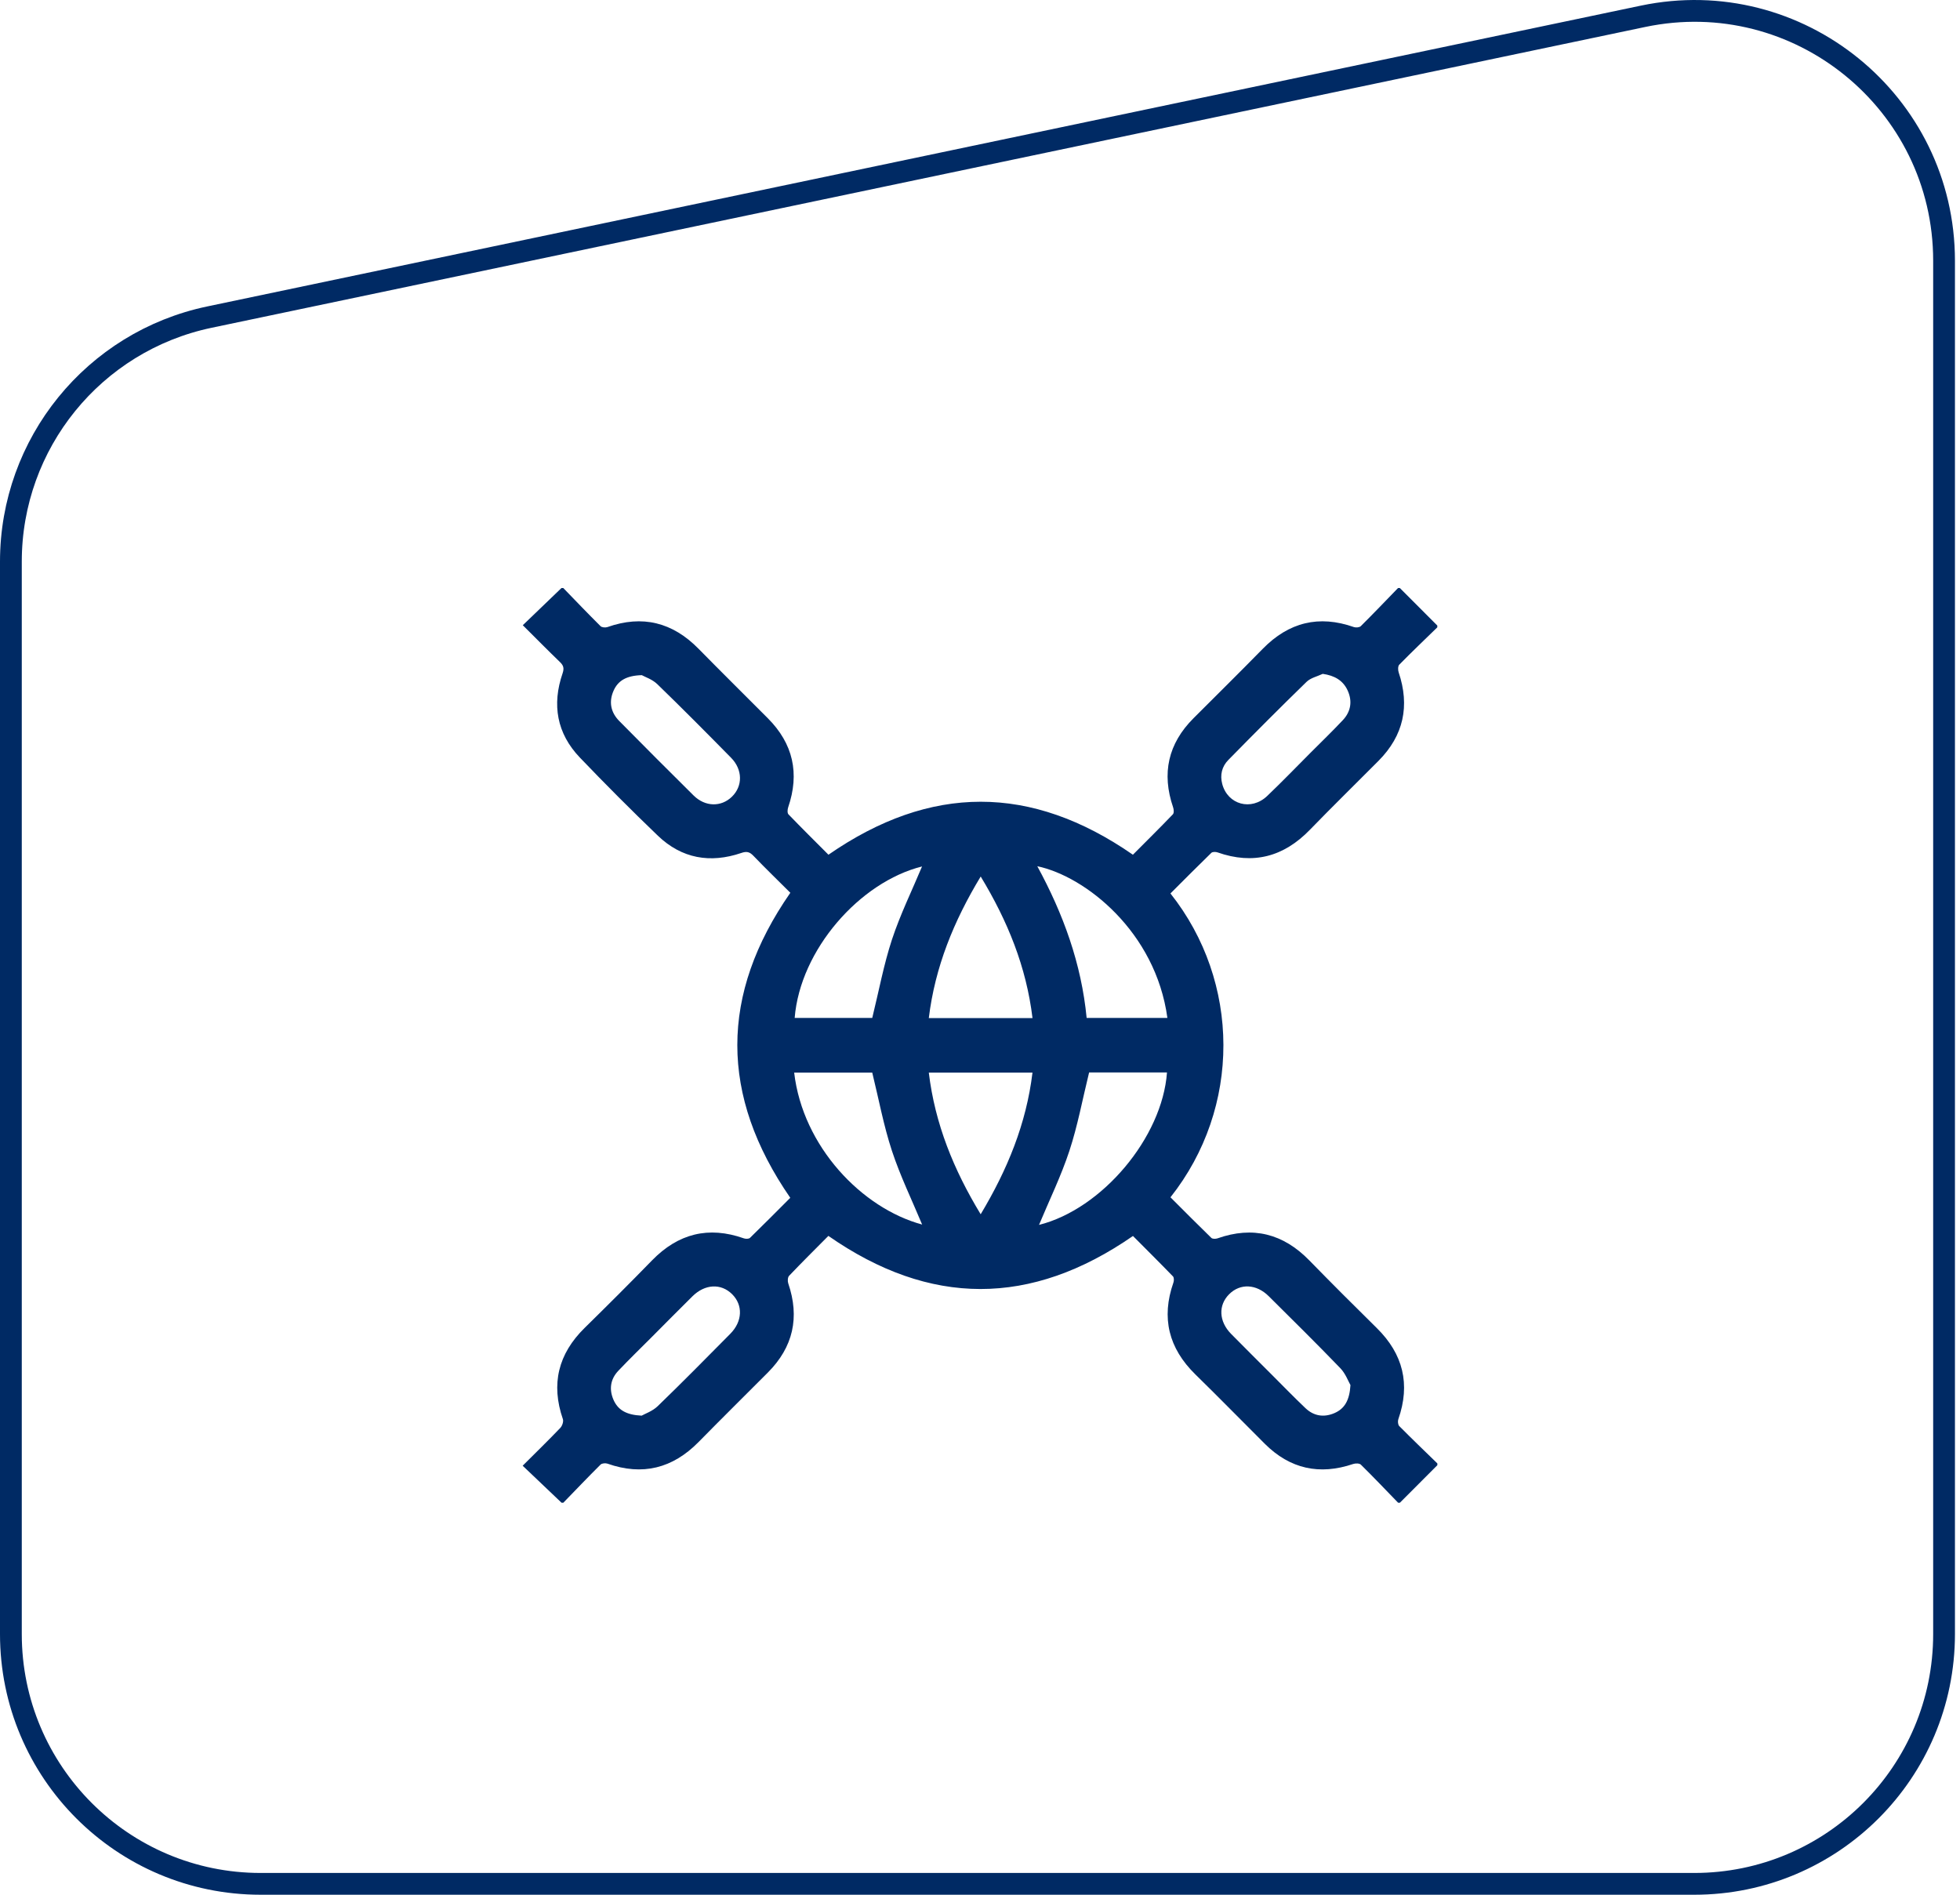
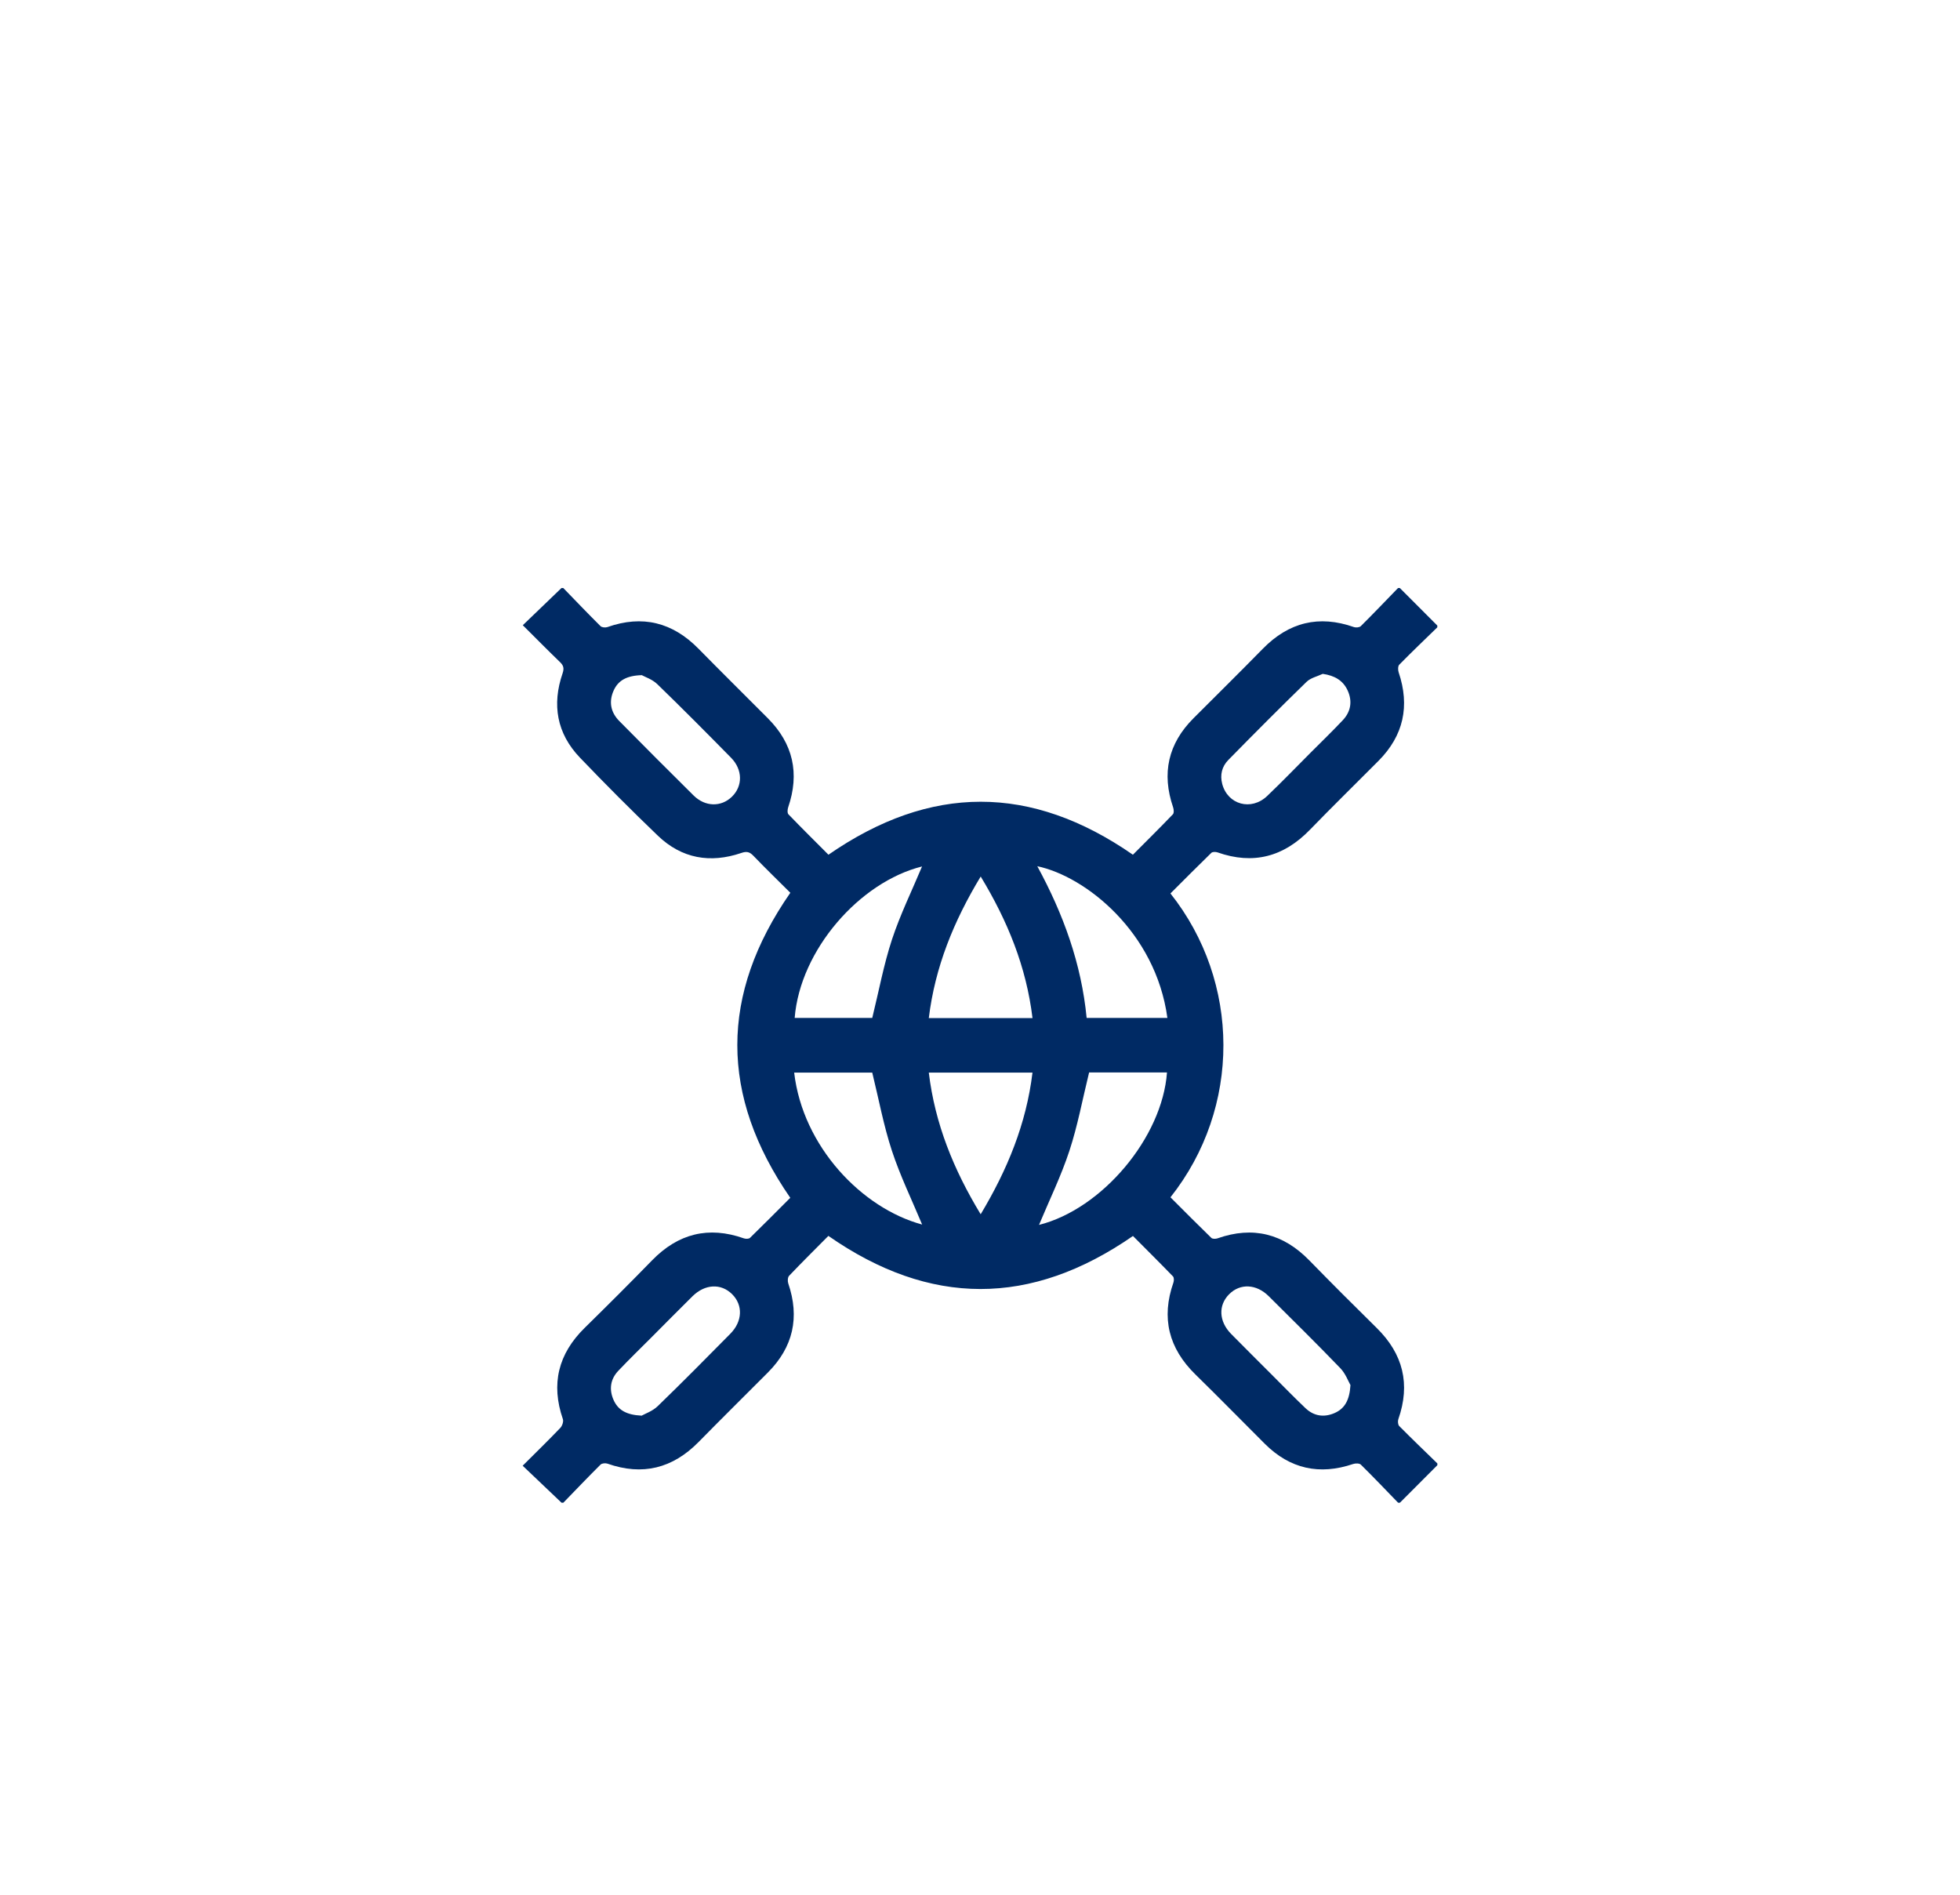
<svg xmlns="http://www.w3.org/2000/svg" width="90" height="87" viewBox="0 0 90 87" fill="none">
-   <path d="M0.5 25.786C0.5 20.359 4.303 15.676 9.614 14.561L75.443 0.749C82.57 -0.746 89.268 4.692 89.268 11.973V75.031C89.268 81.365 84.133 86.5 77.799 86.5H11.969C5.635 86.5 0.5 81.365 0.5 75.031V25.786Z" stroke="#002A64" />
  <path d="M65.999 28.723C65.999 28.75 65.999 28.777 65.999 28.805C65.415 29.373 64.824 29.938 64.252 30.52C64.188 30.585 64.188 30.766 64.224 30.871C64.744 32.416 64.453 33.773 63.3 34.934C62.252 35.989 61.187 37.029 60.151 38.098C58.947 39.342 57.548 39.717 55.905 39.138C55.821 39.109 55.676 39.108 55.623 39.16C54.989 39.776 54.366 40.404 53.745 41.024C56.97 45.089 57.005 50.862 53.746 54.976C54.367 55.597 54.99 56.225 55.624 56.841C55.677 56.892 55.822 56.89 55.906 56.861C57.531 56.289 58.922 56.644 60.122 57.874C61.142 58.919 62.176 59.952 63.217 60.977C64.43 62.17 64.772 63.556 64.209 65.166C64.177 65.258 64.191 65.42 64.252 65.481C64.827 66.061 65.416 66.626 66.001 67.195C66.001 67.223 66.001 67.25 66.001 67.277C65.428 67.852 64.854 68.426 64.281 69C64.254 69 64.226 69 64.199 69C63.631 68.414 63.069 67.823 62.487 67.25C62.422 67.186 62.241 67.186 62.136 67.221C60.592 67.744 59.239 67.45 58.08 66.296C57.016 65.237 55.967 64.161 54.892 63.111C53.664 61.91 53.313 60.515 53.882 58.889C53.912 58.804 53.912 58.66 53.861 58.608C53.246 57.972 52.617 57.349 52.024 56.752C47.332 60.003 42.698 59.996 38.038 56.748C37.437 57.353 36.828 57.958 36.235 58.579C36.169 58.648 36.16 58.825 36.195 58.928C36.728 60.49 36.423 61.855 35.258 63.023C34.197 64.087 33.129 65.142 32.077 66.213C30.885 67.424 29.502 67.772 27.892 67.205C27.801 67.174 27.638 67.188 27.577 67.249C26.998 67.824 26.435 68.415 25.867 69C25.839 69 25.812 69 25.785 69C25.192 68.437 24.602 67.876 24 67.301C24.633 66.67 25.189 66.128 25.727 65.566C25.815 65.474 25.885 65.274 25.847 65.163C25.29 63.549 25.633 62.165 26.846 60.973C27.888 59.95 28.923 58.918 29.942 57.871C31.141 56.641 32.533 56.288 34.157 56.861C34.24 56.89 34.385 56.89 34.438 56.839C35.072 56.222 35.694 55.594 36.288 54.999C33.044 50.302 33.047 45.662 36.291 40.993C35.728 40.432 35.15 39.873 34.593 39.293C34.418 39.111 34.282 39.081 34.037 39.166C32.615 39.65 31.306 39.424 30.212 38.376C28.993 37.206 27.796 36.006 26.626 34.784C25.567 33.677 25.338 32.356 25.833 30.917C25.914 30.68 25.873 30.553 25.708 30.395C25.152 29.859 24.611 29.309 24.006 28.708C24.623 28.114 25.203 27.558 25.782 27C25.81 27 25.837 27 25.865 27C26.433 27.586 26.997 28.176 27.576 28.751C27.637 28.812 27.799 28.825 27.89 28.794C29.5 28.226 30.883 28.575 32.074 29.787C33.127 30.858 34.195 31.914 35.255 32.977C36.422 34.146 36.725 35.511 36.191 37.072C36.158 37.168 36.148 37.334 36.204 37.391C36.818 38.028 37.446 38.65 38.041 39.246C42.721 36.005 47.341 36 52.021 39.246C52.615 38.649 53.245 38.027 53.857 37.39C53.913 37.332 53.901 37.167 53.868 37.071C53.334 35.51 53.637 34.145 54.806 32.977C55.868 31.915 56.937 30.86 57.988 29.787C59.178 28.573 60.562 28.227 62.171 28.794C62.262 28.825 62.424 28.811 62.485 28.751C63.064 28.176 63.628 27.586 64.196 27C64.223 27 64.25 27 64.278 27C64.852 27.574 65.425 28.148 65.999 28.723ZM50.01 49.243C49.705 50.483 49.484 51.692 49.103 52.848C48.72 54.011 48.177 55.121 47.71 56.243C50.603 55.517 53.37 52.234 53.586 49.243C52.373 49.243 51.162 49.243 50.01 49.243ZM49.897 46.741C51.169 46.741 52.384 46.741 53.605 46.741C53.066 42.779 49.832 40.236 47.631 39.774C48.822 41.96 49.657 44.247 49.897 46.741ZM42.339 39.785C39.483 40.494 36.74 43.611 36.49 46.741C37.709 46.741 38.928 46.741 40.052 46.741C40.357 45.504 40.578 44.295 40.958 43.139C41.34 41.983 41.881 40.882 42.339 39.785ZM42.343 56.227C41.873 55.1 41.335 53.994 40.954 52.836C40.574 51.681 40.352 50.473 40.052 49.25C38.91 49.25 37.689 49.25 36.467 49.25C36.861 52.647 39.581 55.483 42.343 56.227ZM45.032 40.247C43.795 42.292 42.935 44.399 42.649 46.747C44.243 46.747 45.817 46.747 47.411 46.747C47.128 44.399 46.272 42.292 45.032 40.247ZM47.41 49.251C45.796 49.251 44.233 49.251 42.649 49.251C42.932 51.6 43.788 53.706 45.031 55.755C46.26 53.704 47.126 51.601 47.41 49.251ZM60.738 30.941C60.487 31.06 60.182 31.125 59.994 31.309C58.781 32.488 57.587 33.688 56.403 34.895C56.11 35.192 56.013 35.579 56.122 35.995C56.375 36.95 57.456 37.247 58.189 36.547C58.87 35.897 59.524 35.219 60.188 34.553C60.68 34.061 61.18 33.577 61.658 33.07C62.03 32.675 62.107 32.197 61.882 31.705C61.67 31.242 61.281 31.019 60.738 30.941ZM29.463 65.002C29.617 64.915 29.964 64.796 30.201 64.566C31.329 63.476 32.431 62.358 33.534 61.243C34.098 60.673 34.123 59.925 33.615 59.422C33.106 58.919 32.37 58.955 31.797 59.521C31.167 60.144 30.544 60.775 29.918 61.403C29.407 61.915 28.887 62.419 28.39 62.944C28.027 63.328 27.962 63.792 28.17 64.273C28.375 64.741 28.758 64.969 29.463 65.002ZM62.011 63.598C61.913 63.429 61.786 63.073 61.548 62.825C60.469 61.705 59.361 60.612 58.257 59.516C57.688 58.951 56.945 58.92 56.44 59.427C55.934 59.932 55.966 60.675 56.529 61.247C57.151 61.879 57.781 62.503 58.408 63.131C58.919 63.643 59.423 64.162 59.947 64.66C60.329 65.022 60.79 65.093 61.273 64.886C61.743 64.683 61.969 64.299 62.011 63.598ZM29.47 31.001C28.768 31.02 28.38 31.25 28.174 31.715C27.948 32.227 28.043 32.71 28.437 33.108C29.57 34.254 30.704 35.394 31.849 36.526C32.381 37.052 33.113 37.063 33.607 36.584C34.111 36.096 34.107 35.34 33.57 34.794C32.45 33.656 31.327 32.522 30.18 31.412C29.951 31.191 29.614 31.082 29.47 31.001Z" fill="#002A64" />
</svg>